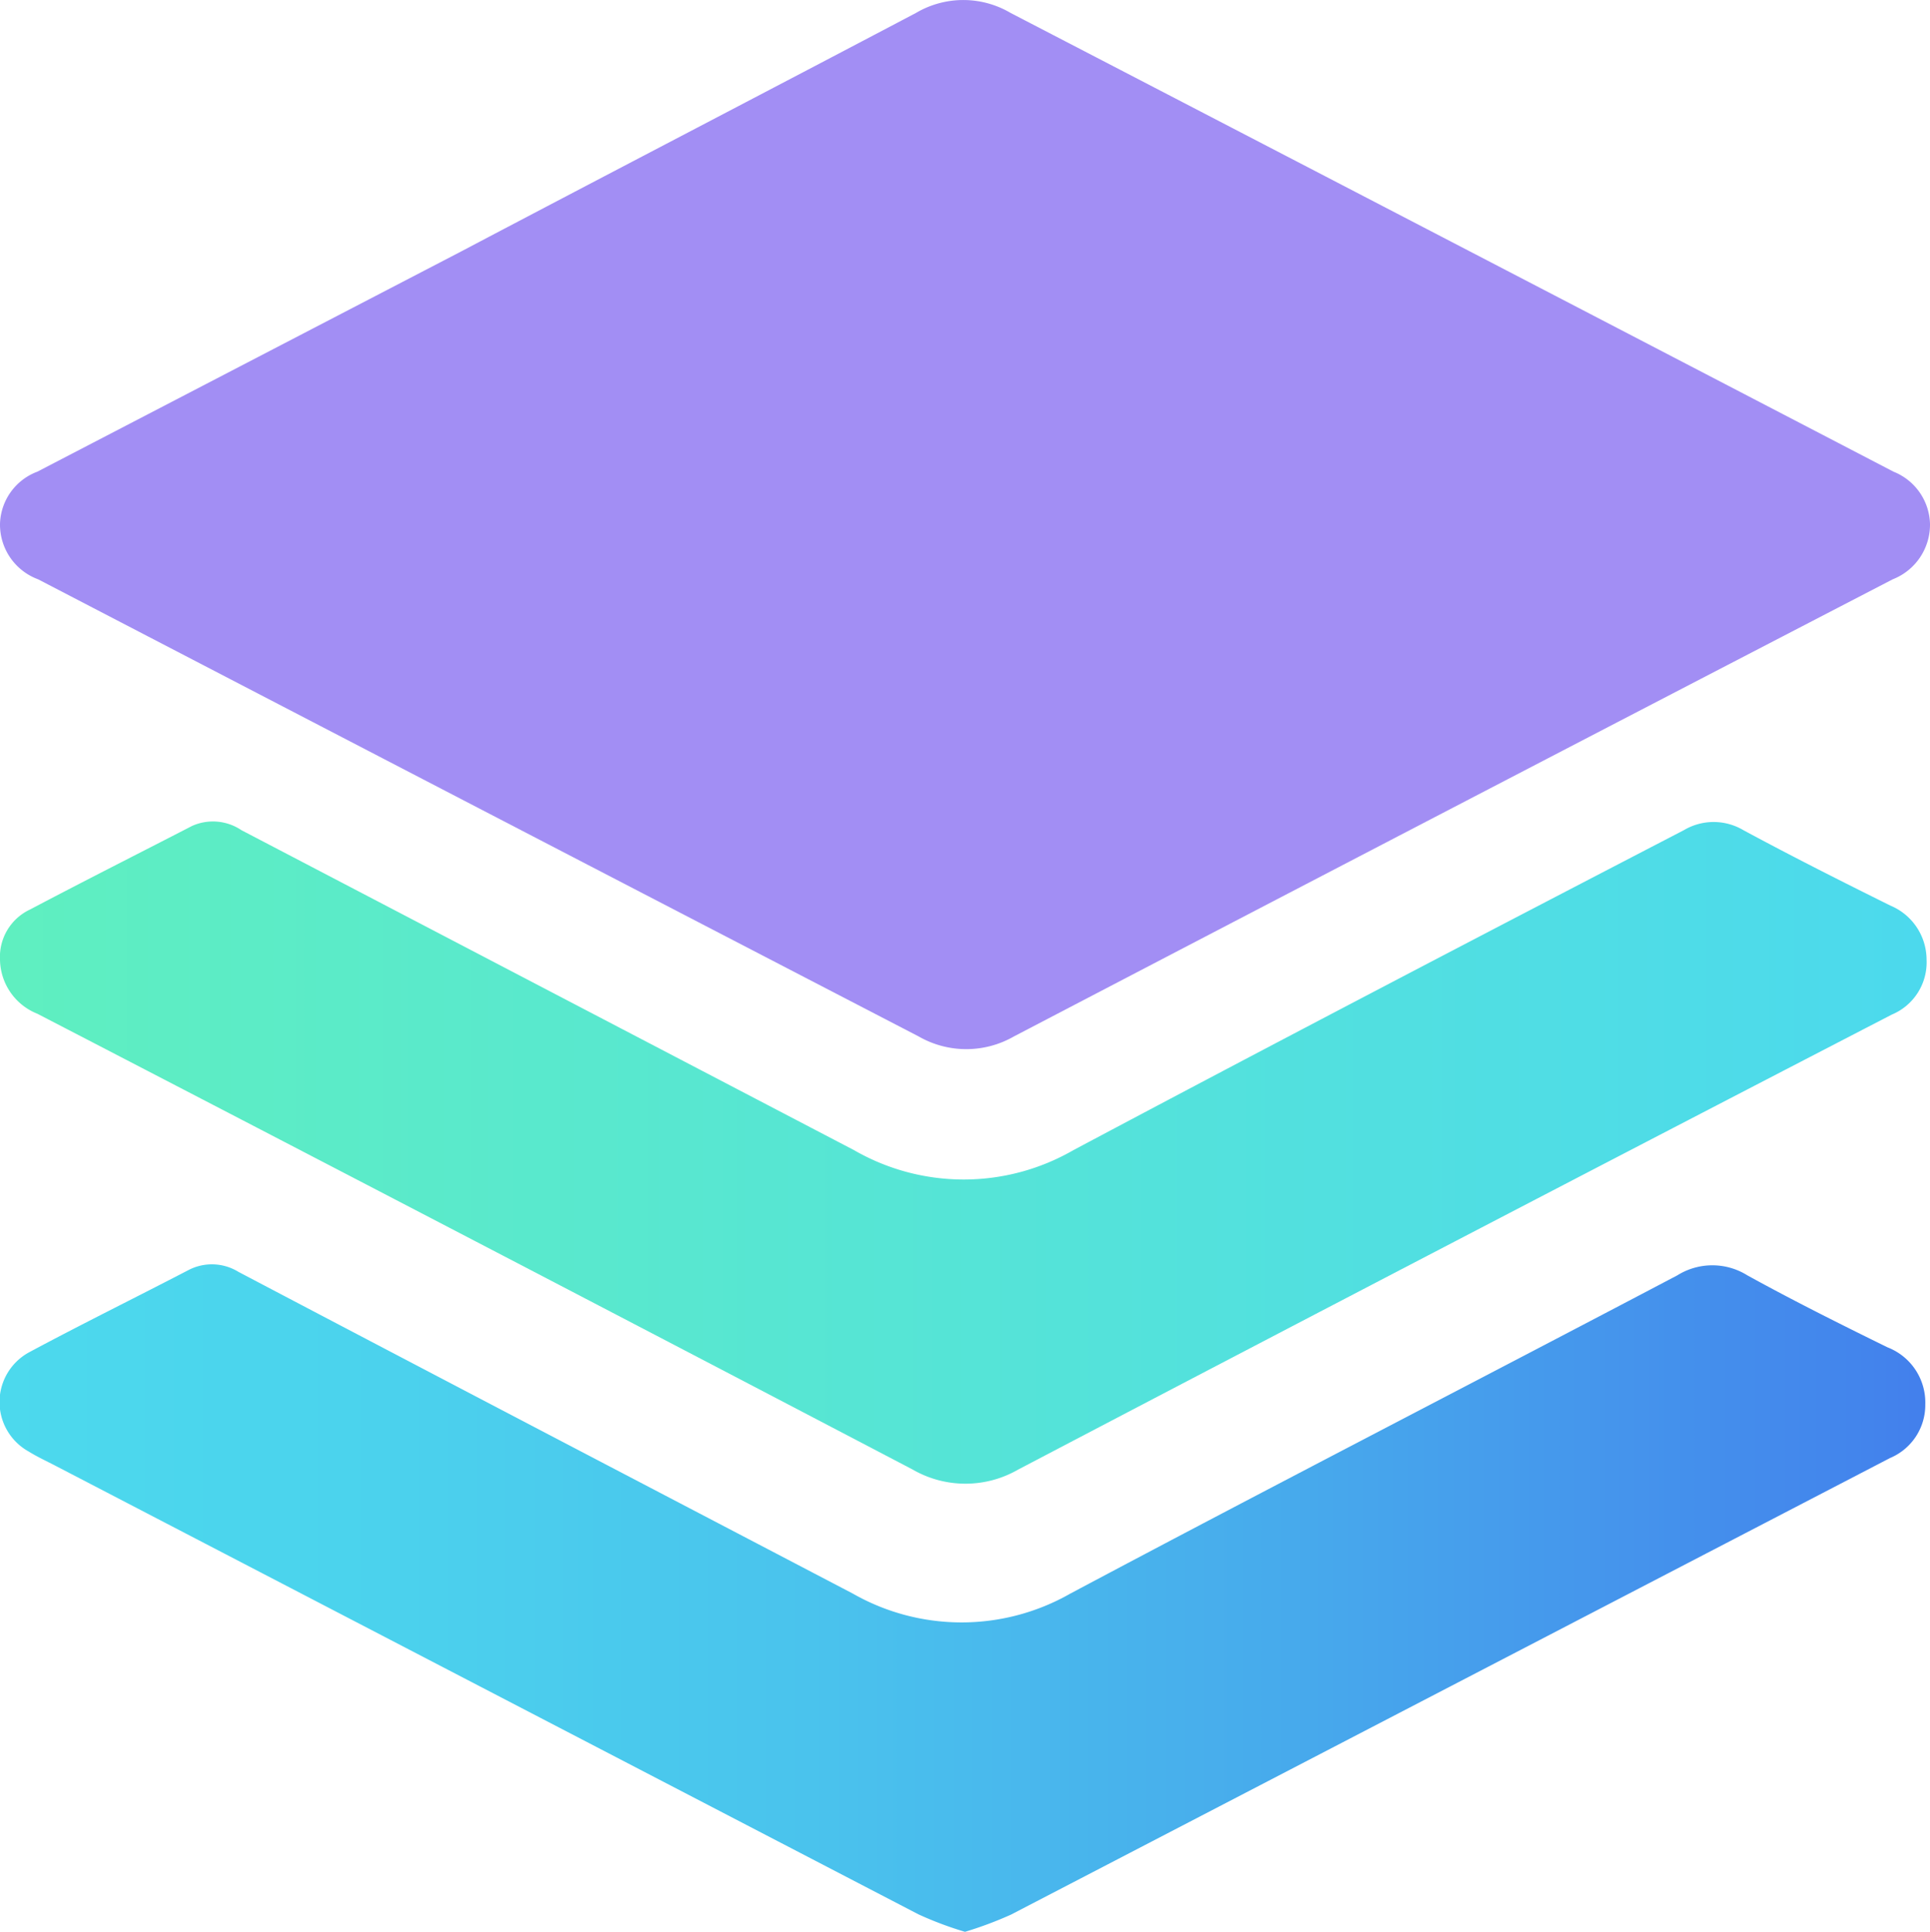
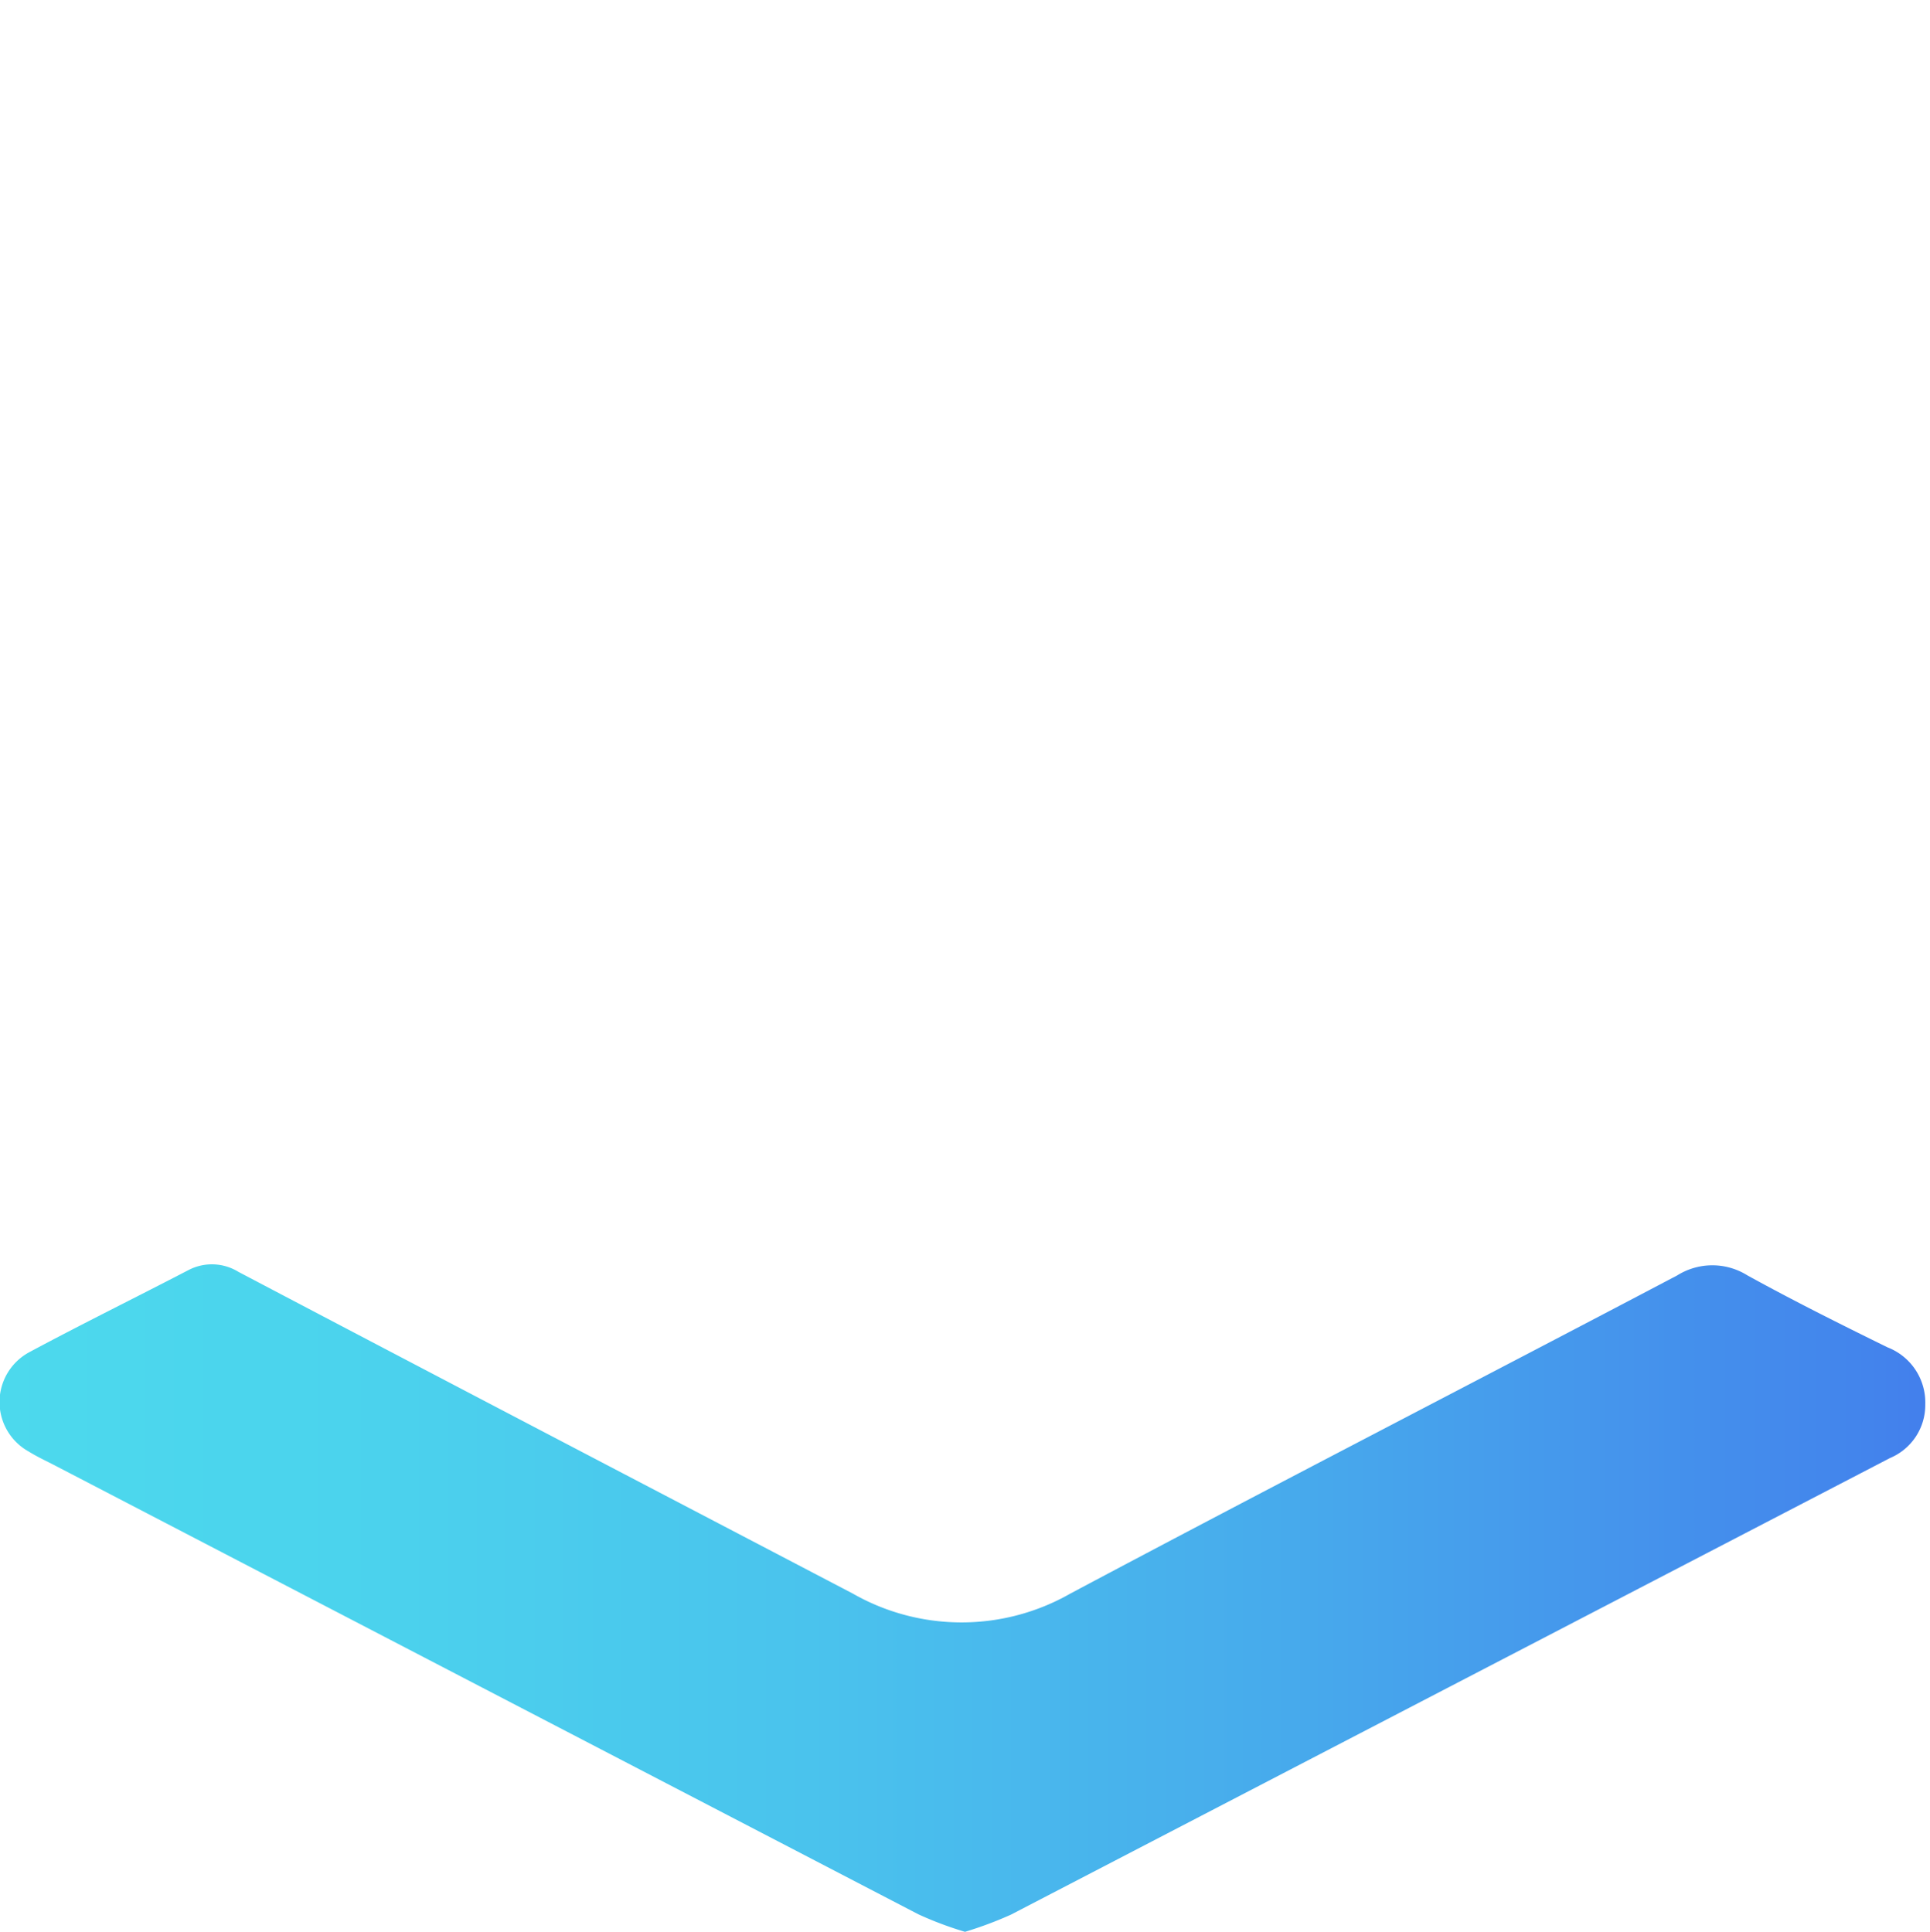
<svg xmlns="http://www.w3.org/2000/svg" viewBox="0 0 45 45.05">
  <defs>
    <style>.cls-1{fill:#a28ef4;}.cls-2{fill:url(#linear-gradient);}.cls-3{fill:url(#linear-gradient-2);}</style>
    <linearGradient id="linear-gradient" y1="37.26" x2="44.92" y2="37.26" gradientUnits="userSpaceOnUse">
      <stop offset="0" stop-color="#4cd9ed" />
      <stop offset="0.18" stop-color="#4bd3ed" />
      <stop offset="0.42" stop-color="#4ac3ed" />
      <stop offset="0.68" stop-color="#47a9ec" />
      <stop offset="0.97" stop-color="#4384ec" />
      <stop offset="1" stop-color="#437fec" />
    </linearGradient>
    <linearGradient id="linear-gradient-2" x1="0.02" y1="26.87" x2="44.92" y2="26.87" gradientUnits="userSpaceOnUse">
      <stop offset="0" stop-color="#5fefc0" />
      <stop offset="0.13" stop-color="#5cecc6" />
      <stop offset="1" stop-color="#4cd9ed" />
    </linearGradient>
  </defs>
  <g id="Layer_2" data-name="Layer 2">
    <g id="Layer_1-2" data-name="Layer 1">
-       <path class="cls-1" d="M0,12.22A1.34,1.34,0,0,1,.87,11l9.89-5.14C14.29,4,17.83,2.16,21.36.3a2.17,2.17,0,0,1,2.2,0Q33.85,5.64,44.15,11A1.35,1.35,0,0,1,45,12.22a1.37,1.37,0,0,1-.87,1.29Q33.87,18.83,23.64,24.17a2.23,2.23,0,0,1-2.22,0Q11.16,18.85.89,13.51A1.36,1.36,0,0,1,0,12.22Z" />
      <path class="cls-2" d="M22.5,45.05a8.22,8.22,0,0,1-1.09-.41L1.31,34.19c-.21-.11-.43-.21-.64-.34a1.32,1.32,0,0,1,0-2.31c1.23-.66,2.49-1.28,3.74-1.93a1.18,1.18,0,0,1,1.15.05c4.77,2.51,9.54,5,14.32,7.5a5.12,5.12,0,0,0,5.08,0c4.7-2.5,9.44-4.94,14.15-7.42a1.54,1.54,0,0,1,1.63,0c1.07.59,2.17,1.14,3.27,1.68a1.38,1.38,0,0,1,.88,1.33A1.34,1.34,0,0,1,44.07,34q-10.26,5.33-20.5,10.65A8.87,8.87,0,0,1,22.5,45.05Z" />
-       <path class="cls-3" d="M0,22.38A1.22,1.22,0,0,1,.7,21.21c1.25-.66,2.52-1.3,3.78-1.95a1.19,1.19,0,0,1,1.15.1l14.28,7.46a5.12,5.12,0,0,0,5.12,0c4.72-2.51,9.49-5,14.23-7.46a1.36,1.36,0,0,1,1.39,0c1.13.61,2.28,1.19,3.43,1.76a1.37,1.37,0,0,1,.84,1.26,1.32,1.32,0,0,1-.81,1.28q-10.2,5.28-20.37,10.61a2.46,2.46,0,0,1-2.46,0Q11.08,28.93.87,23.64A1.38,1.38,0,0,1,0,22.38Z" />
    </g>
  </g>
</svg>